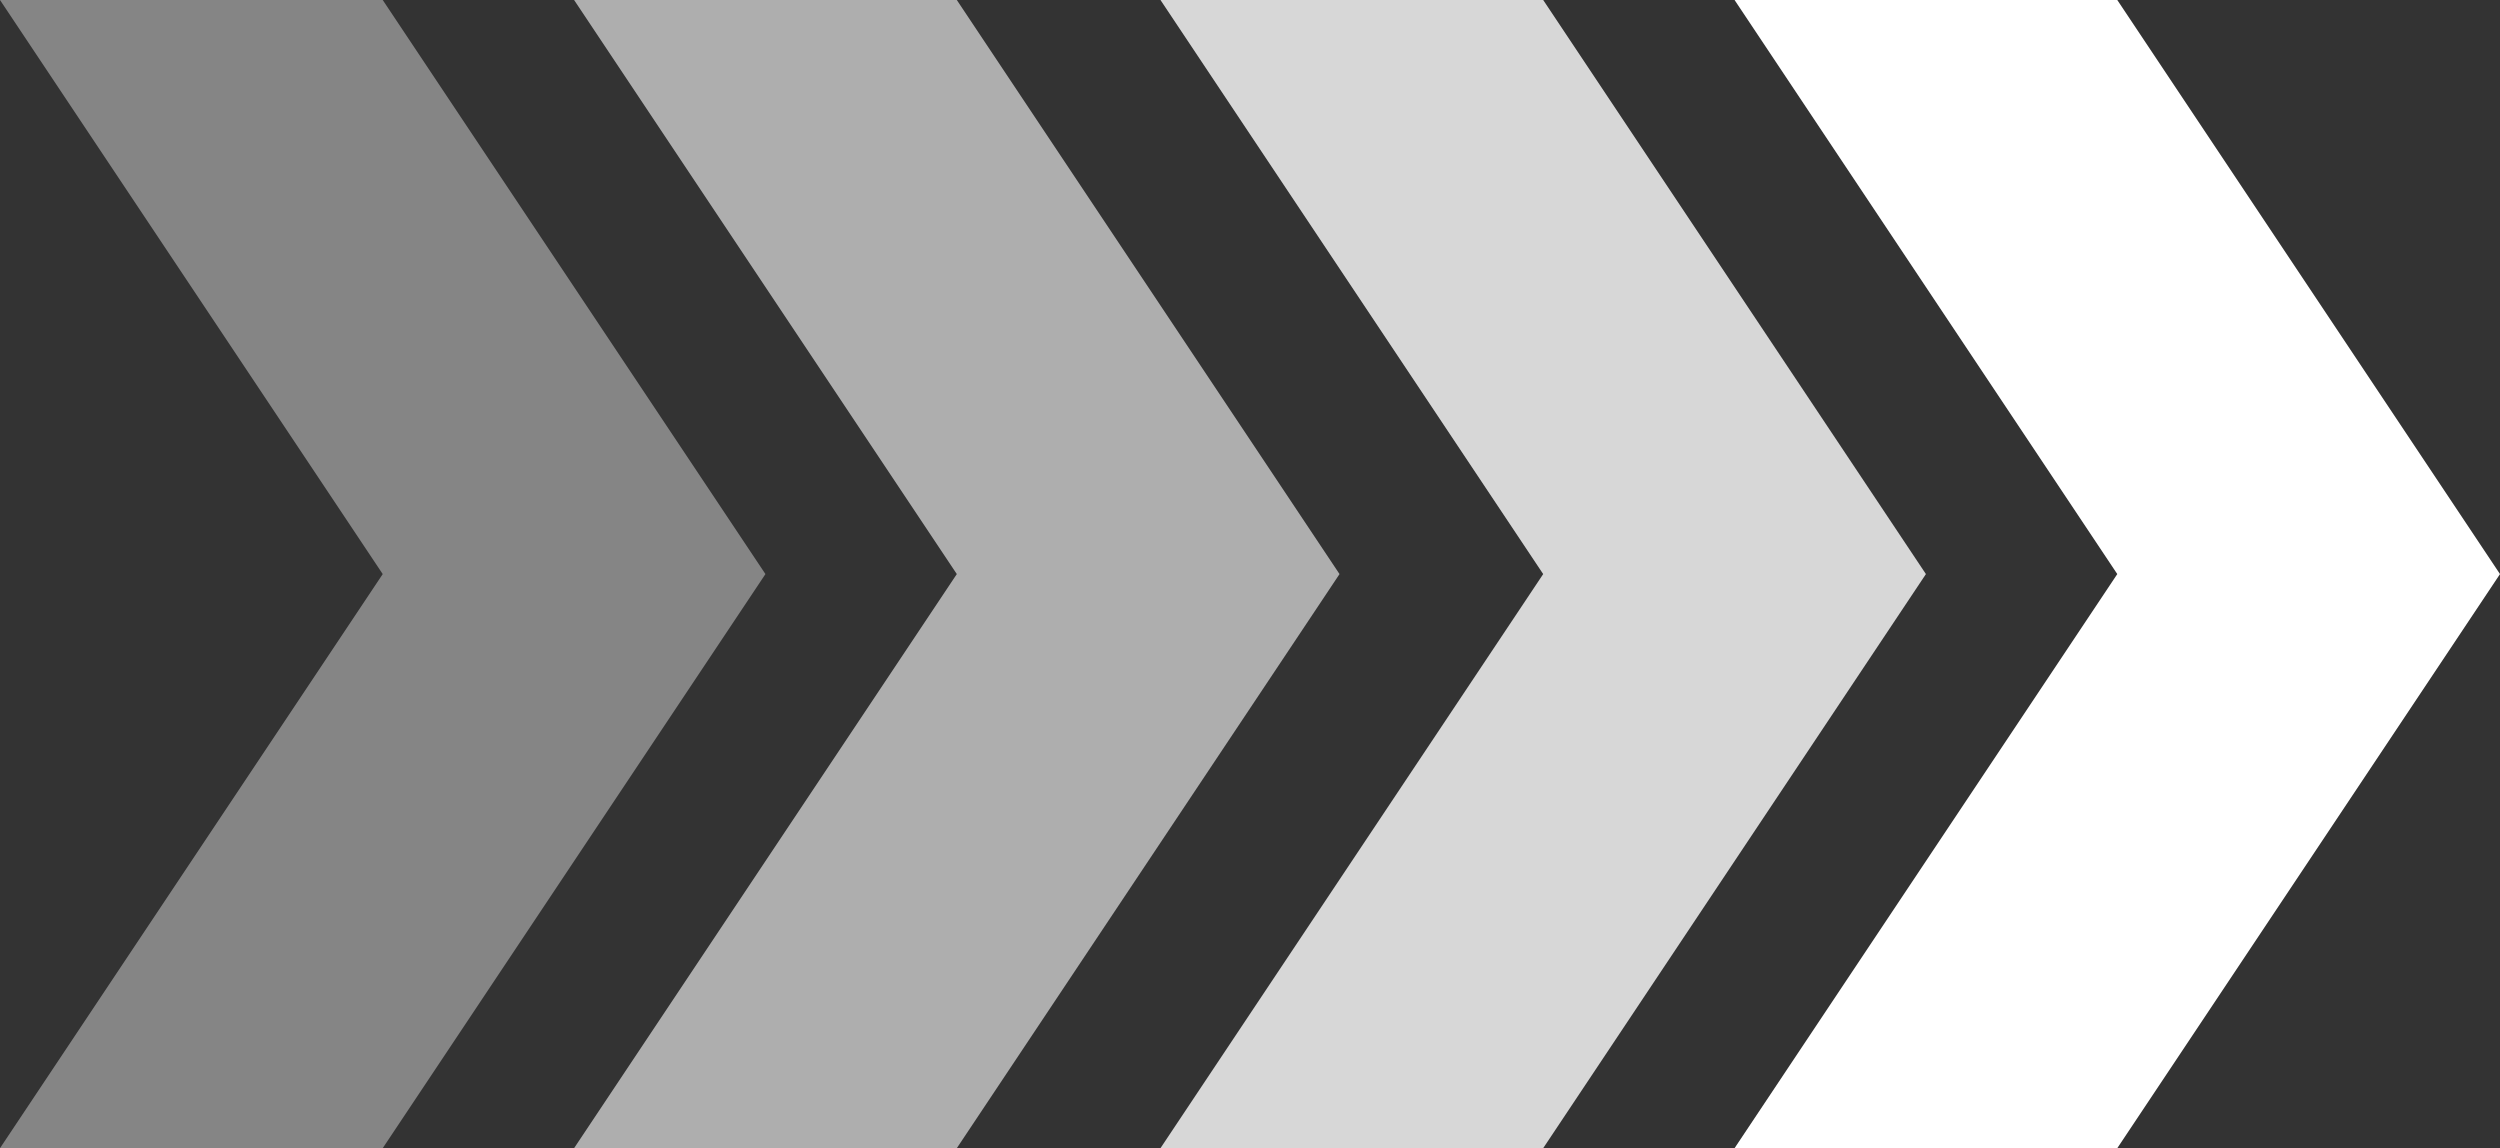
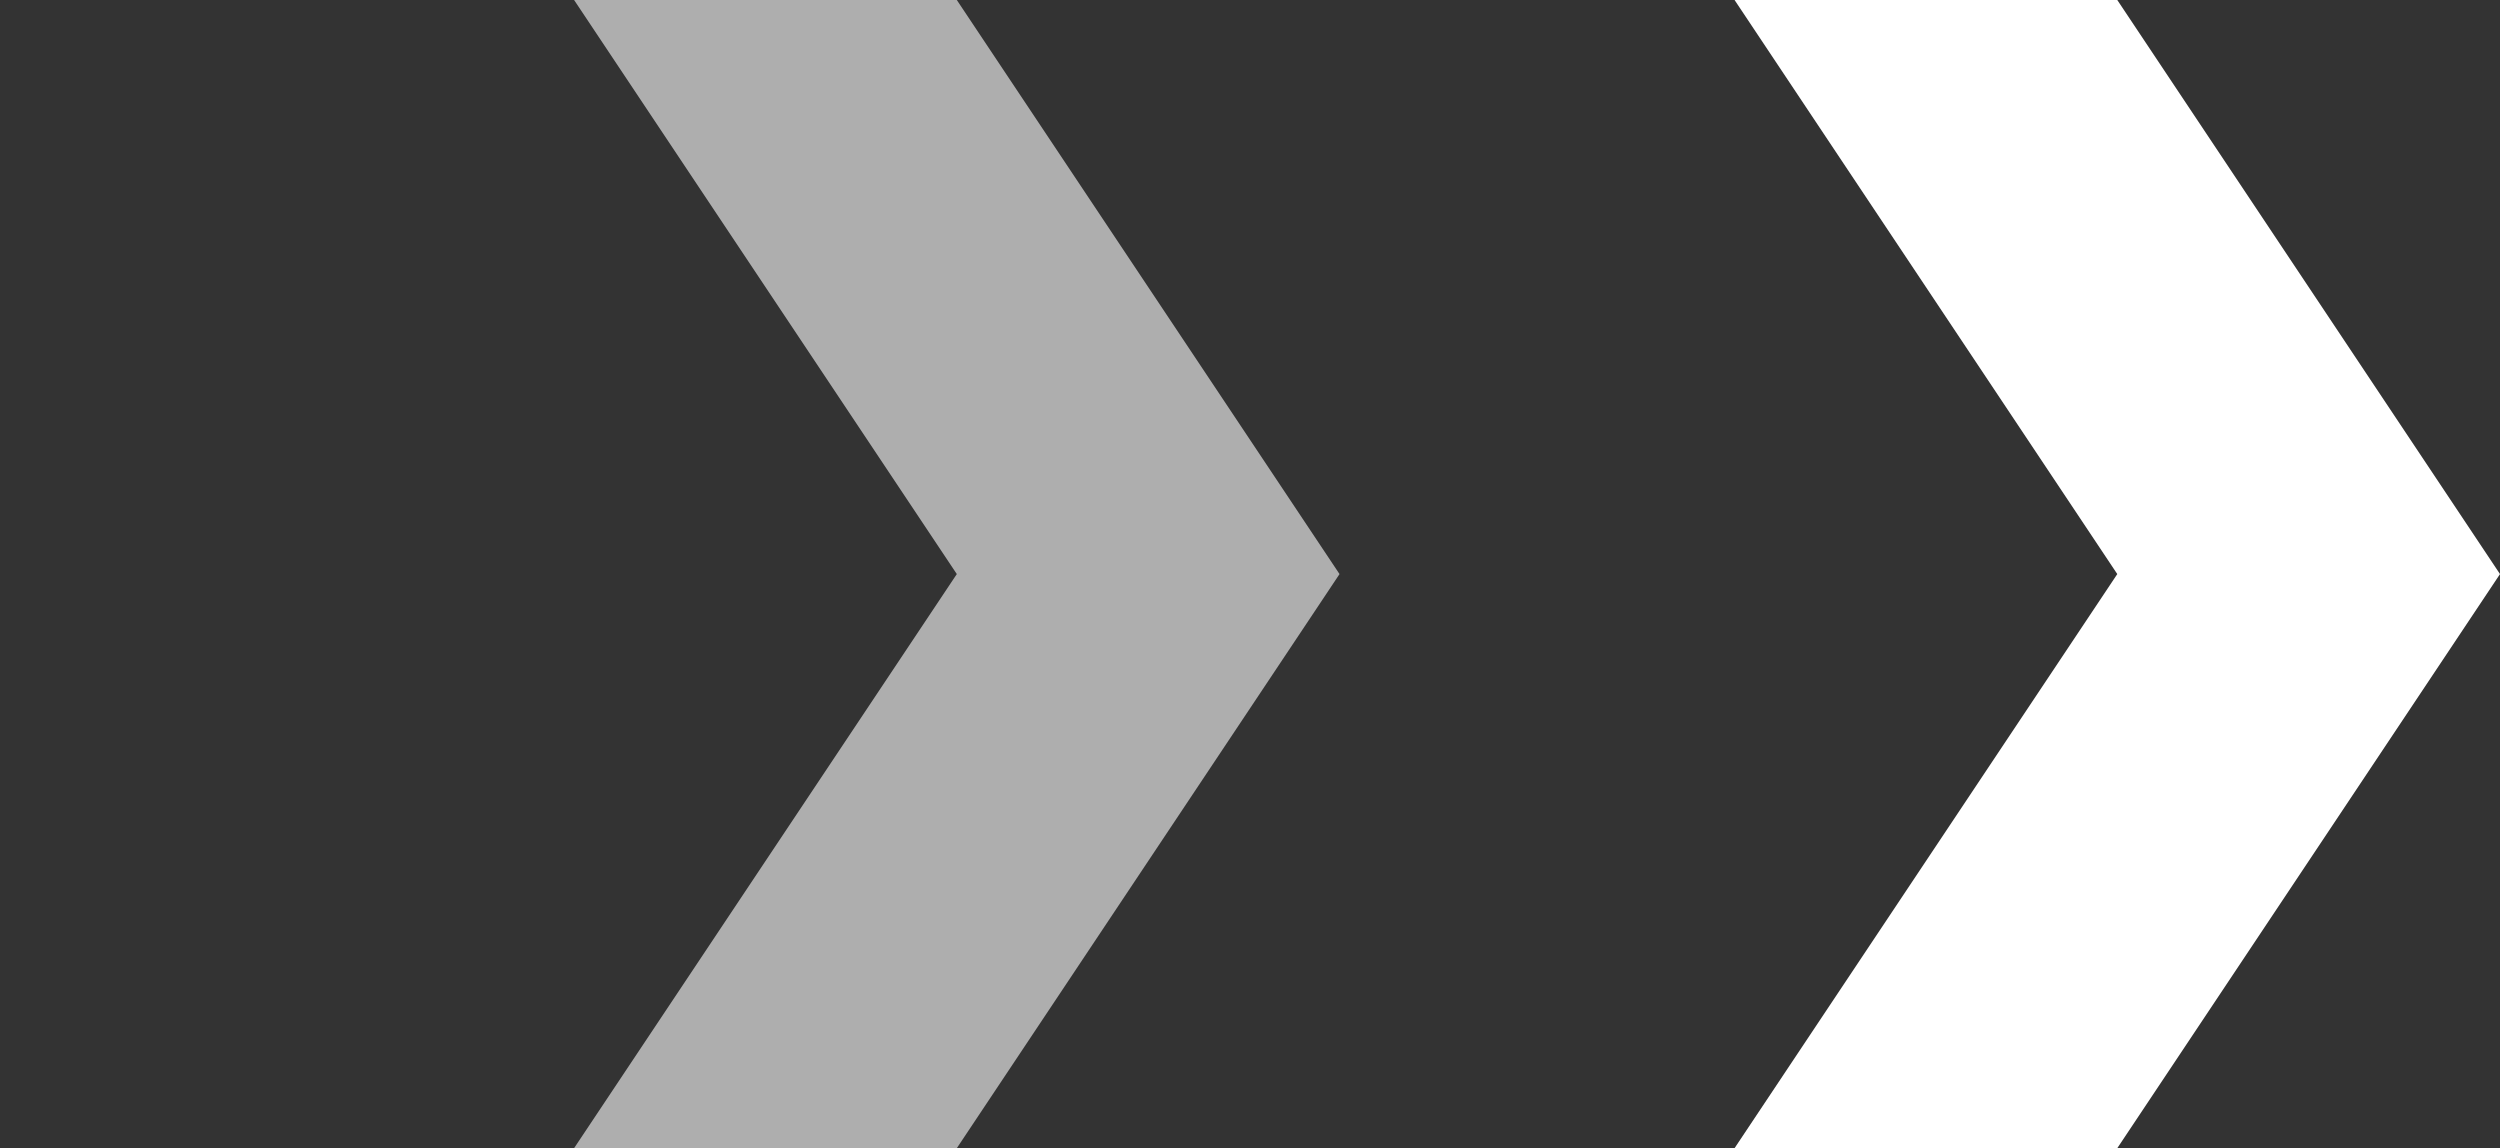
<svg xmlns="http://www.w3.org/2000/svg" id="Group_848" data-name="Group 848" width="375.739" height="172.566" viewBox="0 0 375.739 172.566">
  <rect x="0" y="0" width="375.739" height="172.566" fill="#333333" stroke="none" />
  <g id="Group_831" data-name="Group 831" transform="translate(174.414)">
-     <path id="Path_57" data-name="Path 57" d="M0,0,57.521,86.283,0,172.566H57.521l57.522-86.284L57.521,0Z" transform="translate(0 -0.001)" fill="#fff" opacity="0.804" />
    <path id="Path_58" data-name="Path 58" d="M65.792,0l57.522,86.282L65.792,172.566h57.522l57.521-86.284L123.314,0Z" transform="translate(20.49 -0.001)" fill="#fff" />
  </g>
  <g id="Group_832" data-name="Group 832">
-     <path id="Path_57-2" data-name="Path 57" d="M0,0,57.521,86.283,0,172.566H57.521l57.522-86.284L57.521,0Z" transform="translate(0 -0.001)" fill="#fff" opacity="0.401" />
    <path id="Path_58-2" data-name="Path 58" d="M65.792,0l57.522,86.282L65.792,172.566h57.522l57.521-86.284L123.314,0Z" transform="translate(20.49 -0.001)" fill="#fff" opacity="0.604" />
  </g>
</svg>